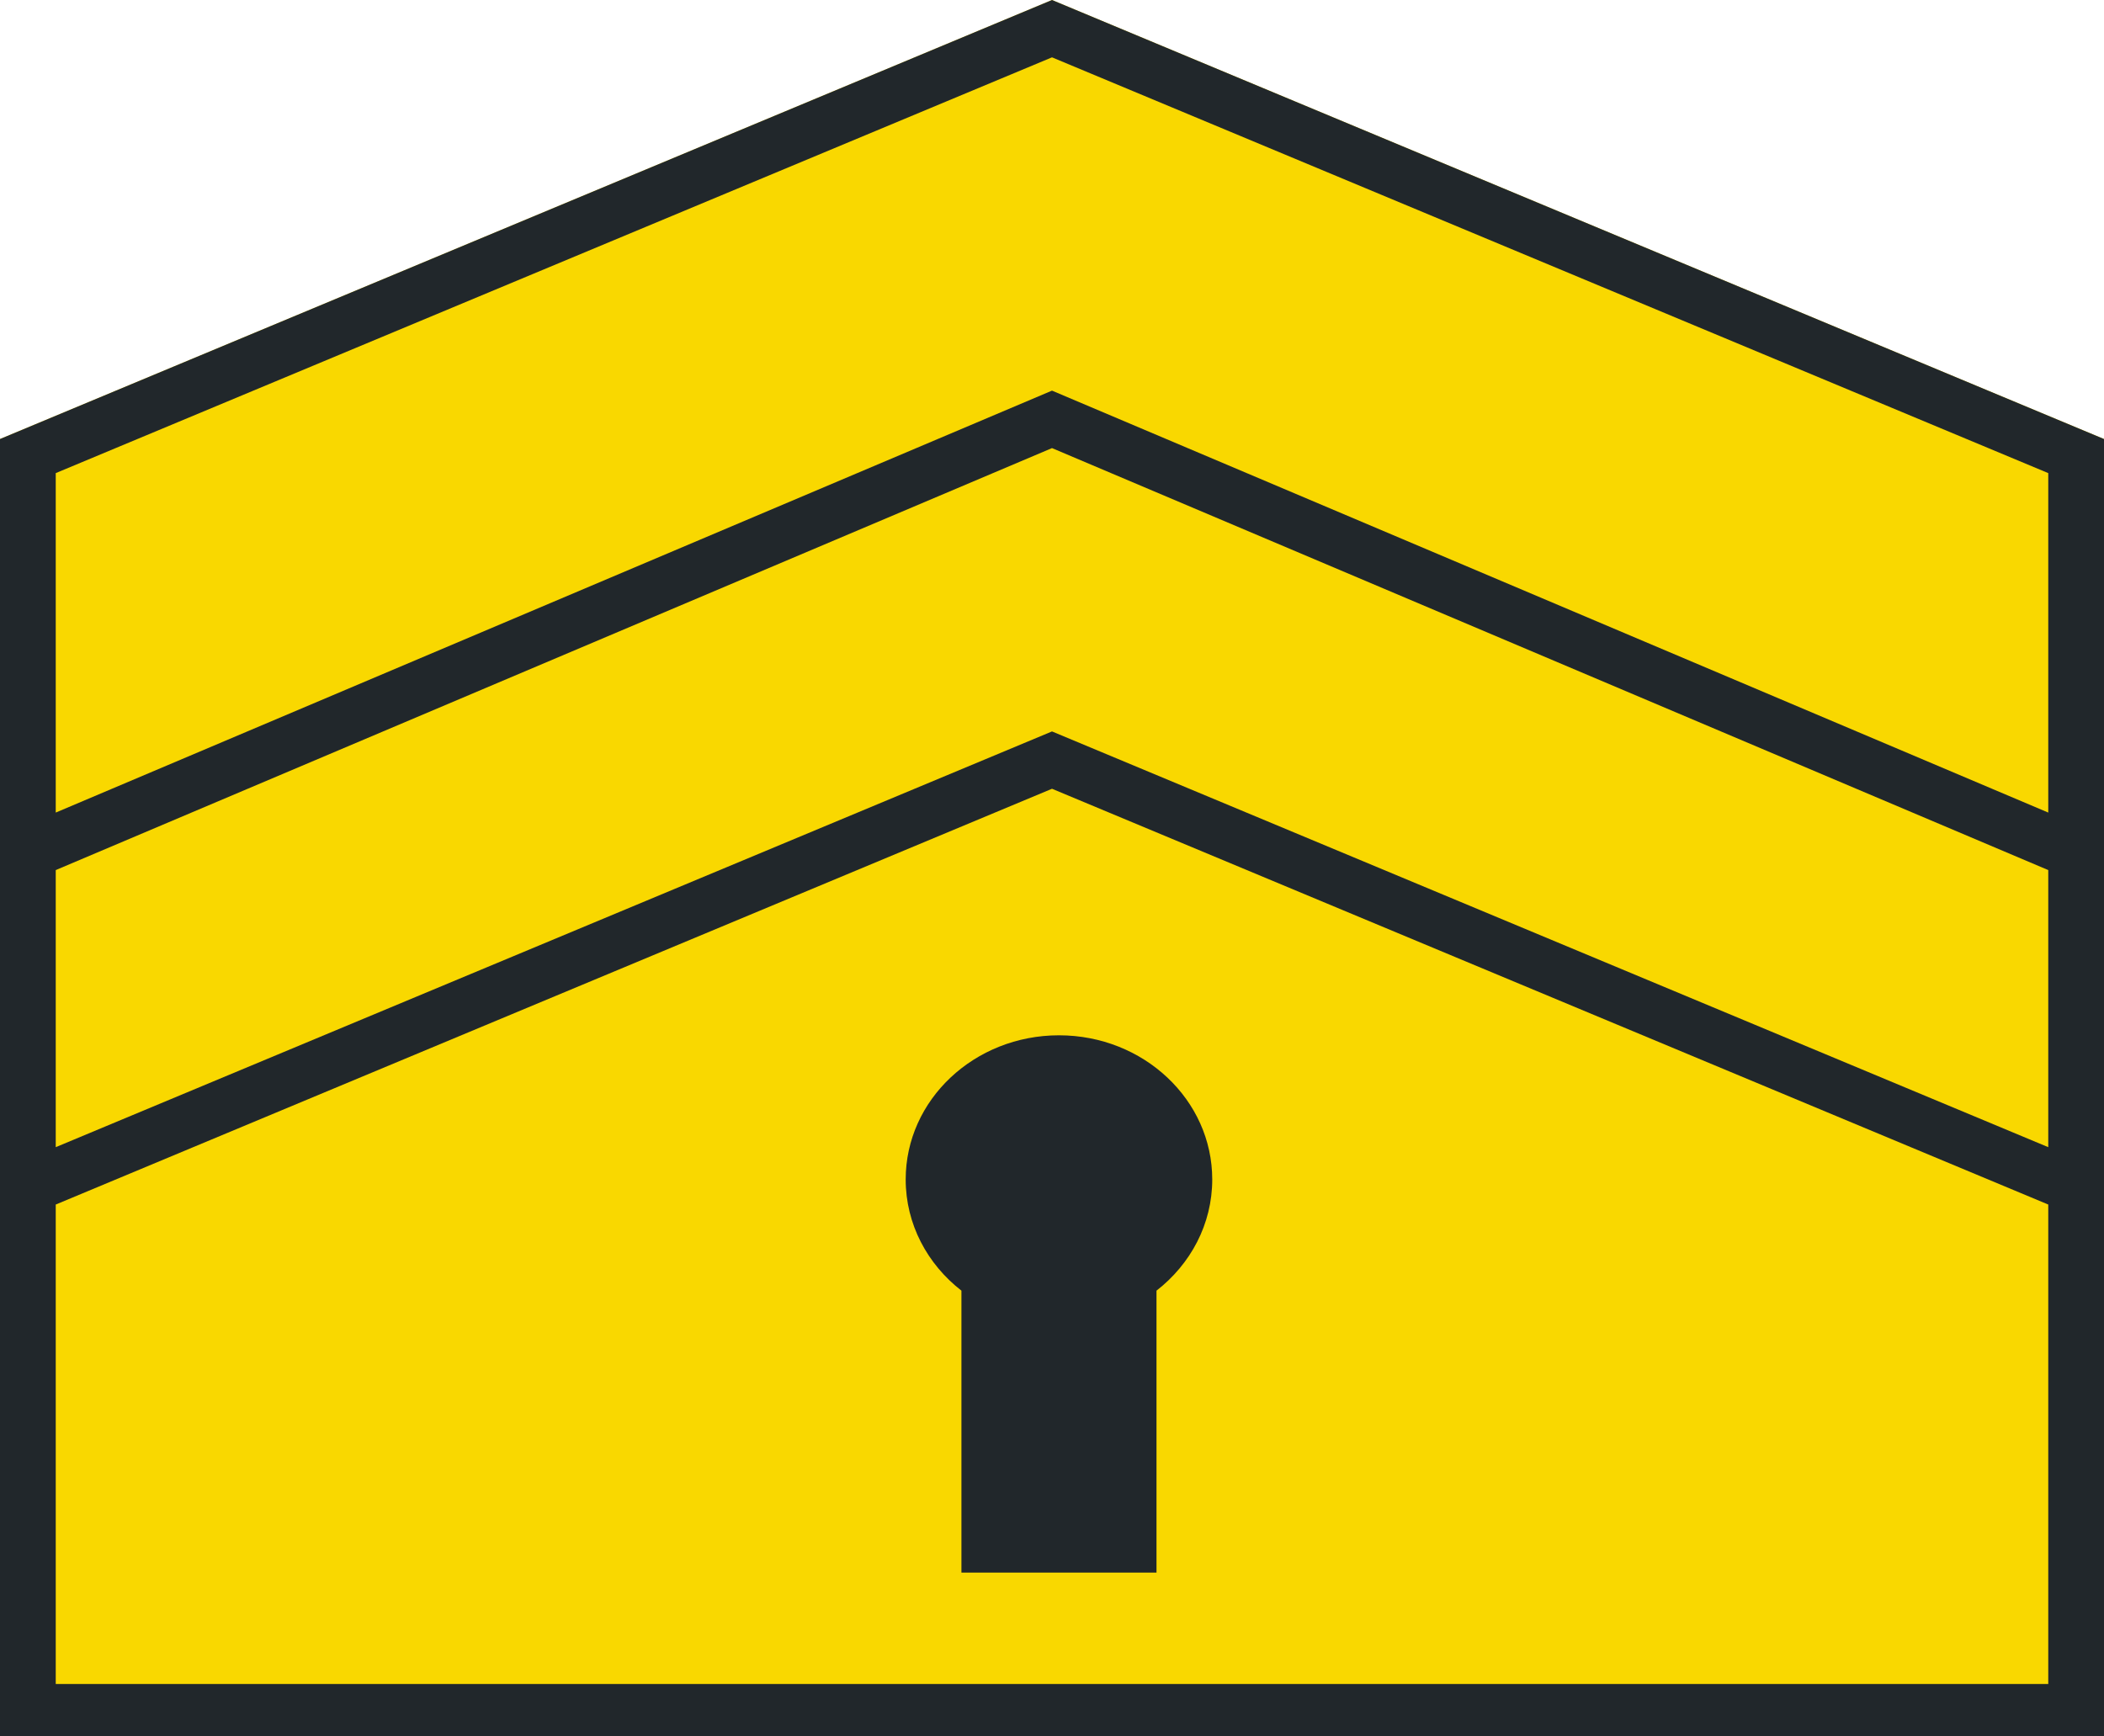
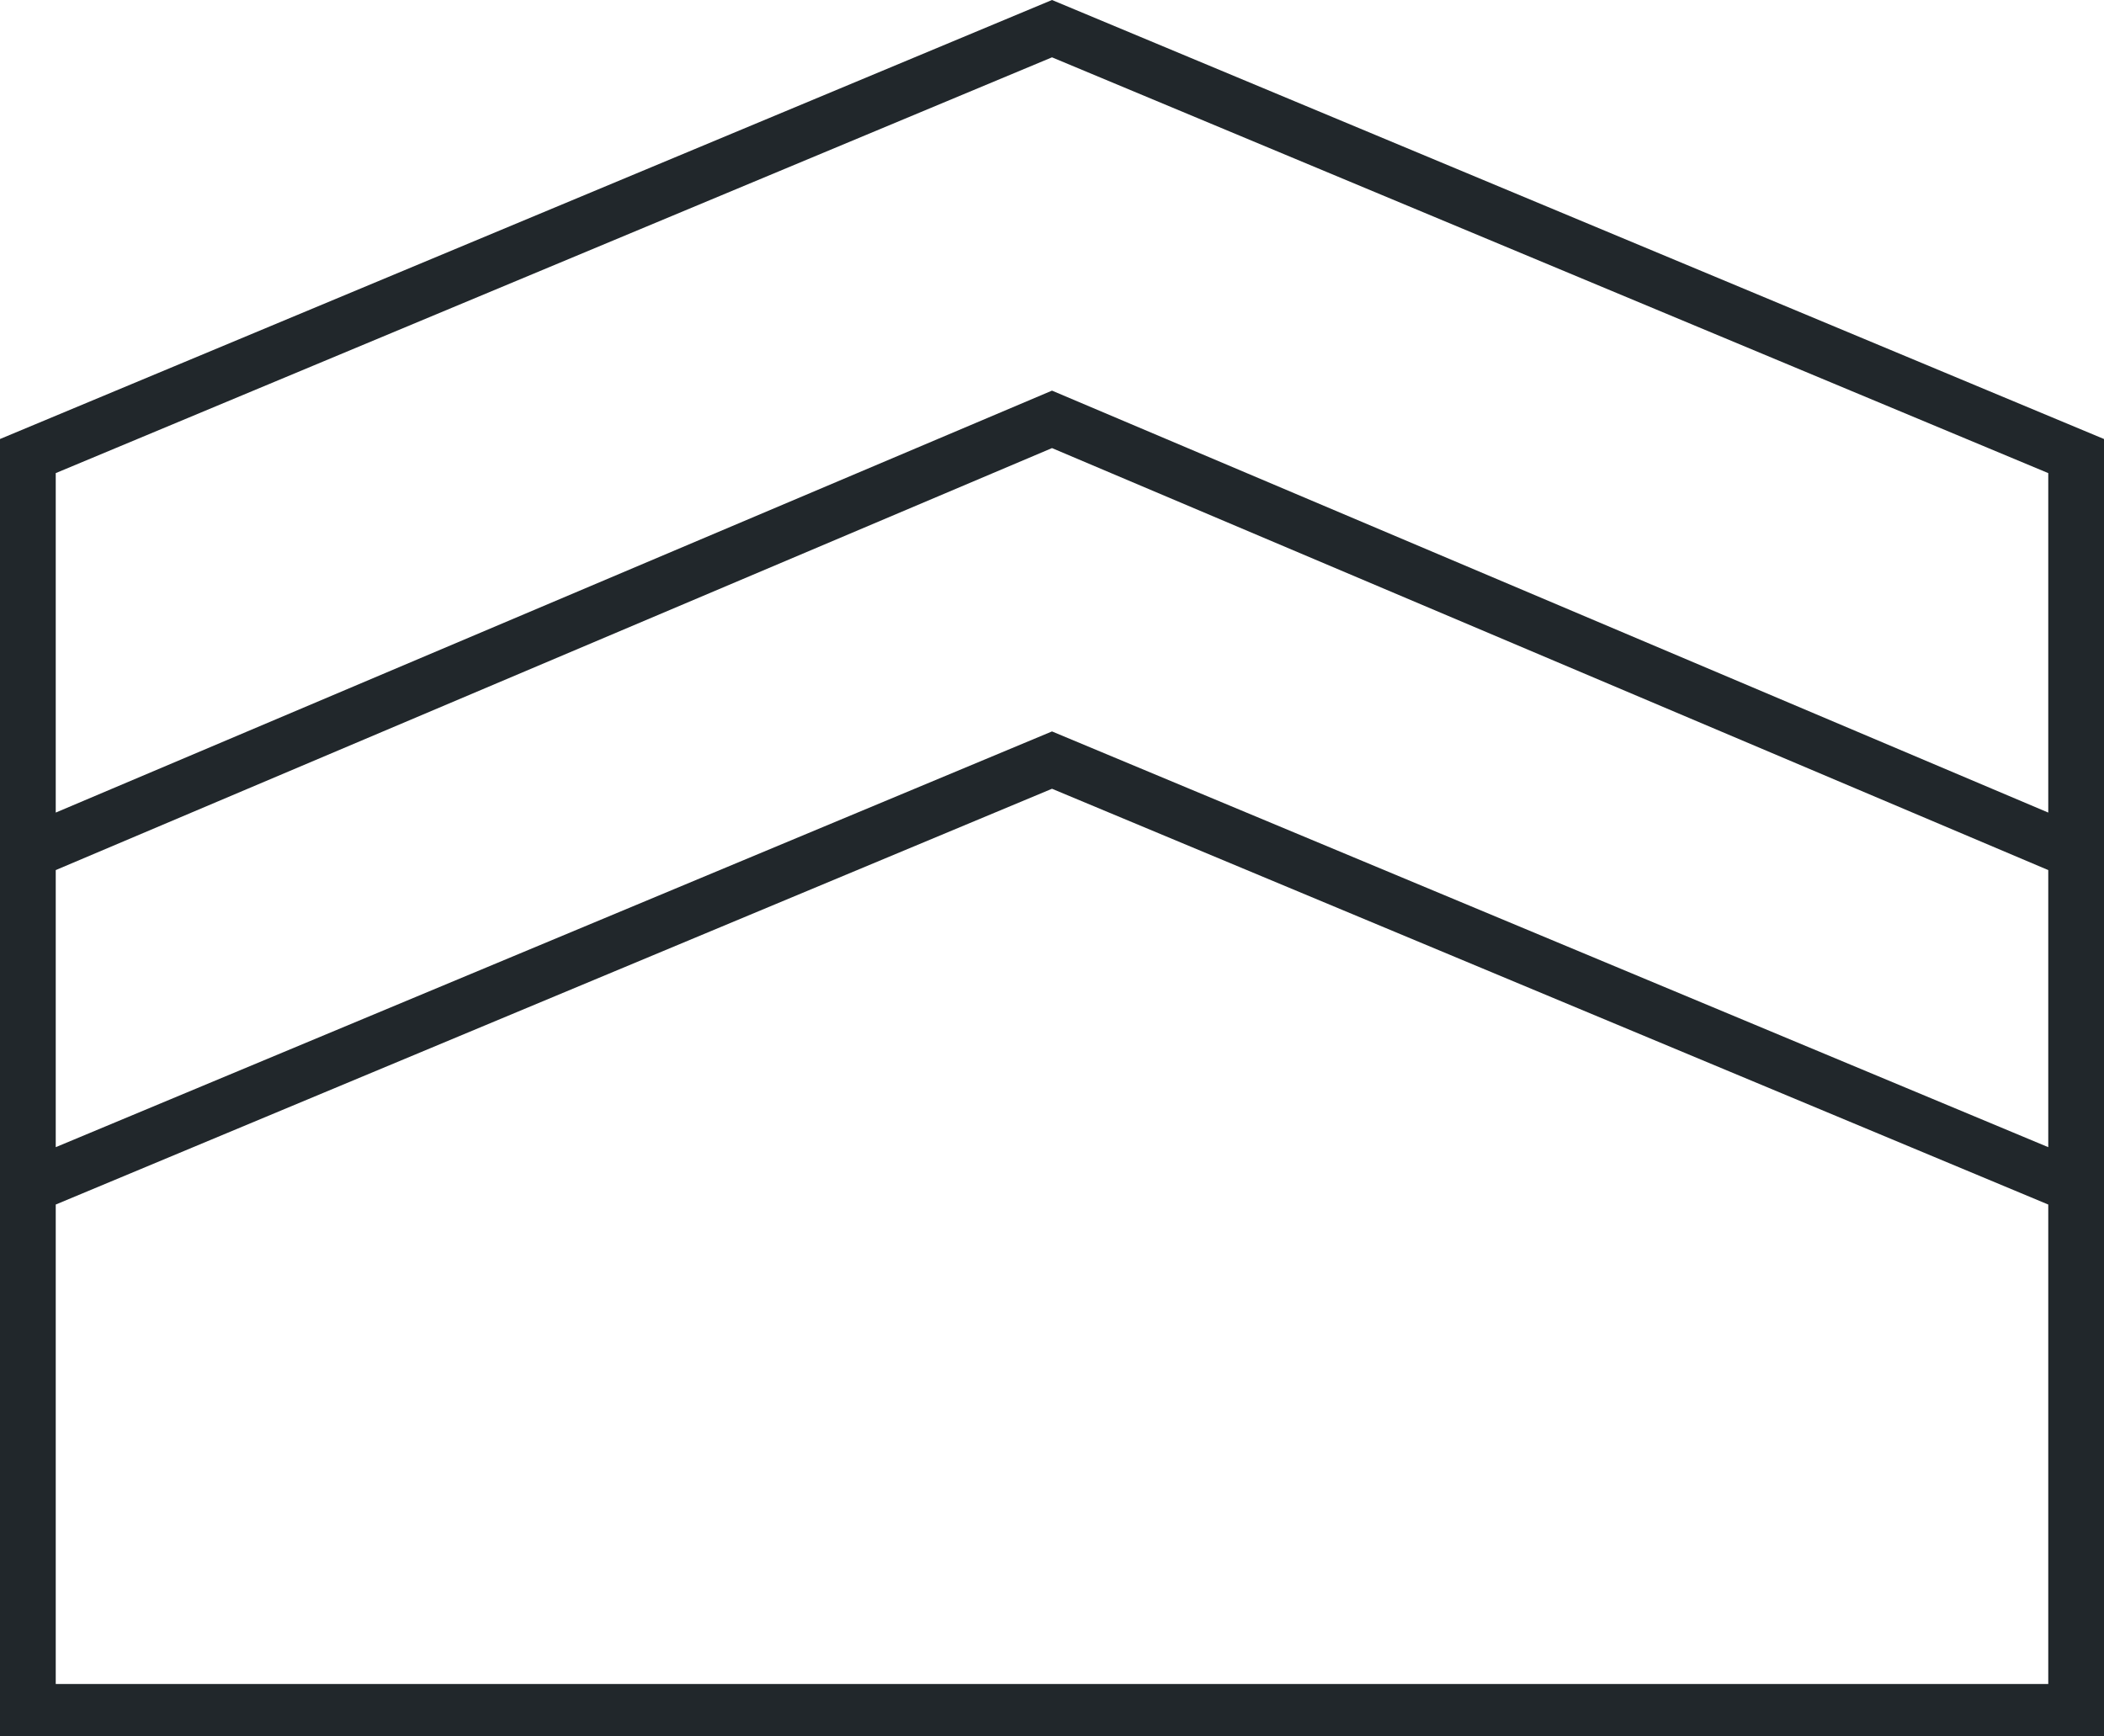
<svg xmlns="http://www.w3.org/2000/svg" width="63" height="52" fill="none" viewBox="0 0 63 52">
-   <path fill="#f9d800" d="M0 13.147L31.5 0L63 13.147V25.902V35.909V52H31.5H0V35.909V25.902V13.147Z" />
-   <path fill="#21272b" fill-rule="evenodd" d="M31.5 11.698L61.331 24.334V14.168L31.5 1.717L1.669 14.168V24.334L31.5 11.698ZM0 13.147L31.5 0L63 13.147V52H0V13.147ZM1.669 34.354V26.056L31.5 13.419L61.331 26.056V34.354L31.5 21.904L1.669 34.354ZM1.669 36.072V50.43H61.331V36.072L31.5 23.621L1.669 36.072Z" clip-rule="evenodd" />
-   <path fill="#21272b" fill-rule="evenodd" d="M34.629 38.651C35.648 37.859 36.298 36.661 36.298 35.321C36.298 32.937 34.243 31.004 31.709 31.004C29.174 31.004 27.119 32.937 27.119 35.321C27.119 36.661 27.769 37.859 28.788 38.651V47.094H34.629V38.651Z" clip-rule="evenodd" />
+   <path fill="#21272b" fill-rule="evenodd" d="M31.5 11.698L61.331 24.334V14.168L31.5 1.717L1.669 14.168V24.334L31.5 11.698ZM0 13.147L31.5 0L63 13.147V52H0V13.147ZM1.669 34.354V26.056L31.5 13.419L61.331 26.056V34.354L31.5 21.904L1.669 34.354M1.669 36.072V50.43H61.331V36.072L31.5 23.621L1.669 36.072Z" clip-rule="evenodd" />
</svg>